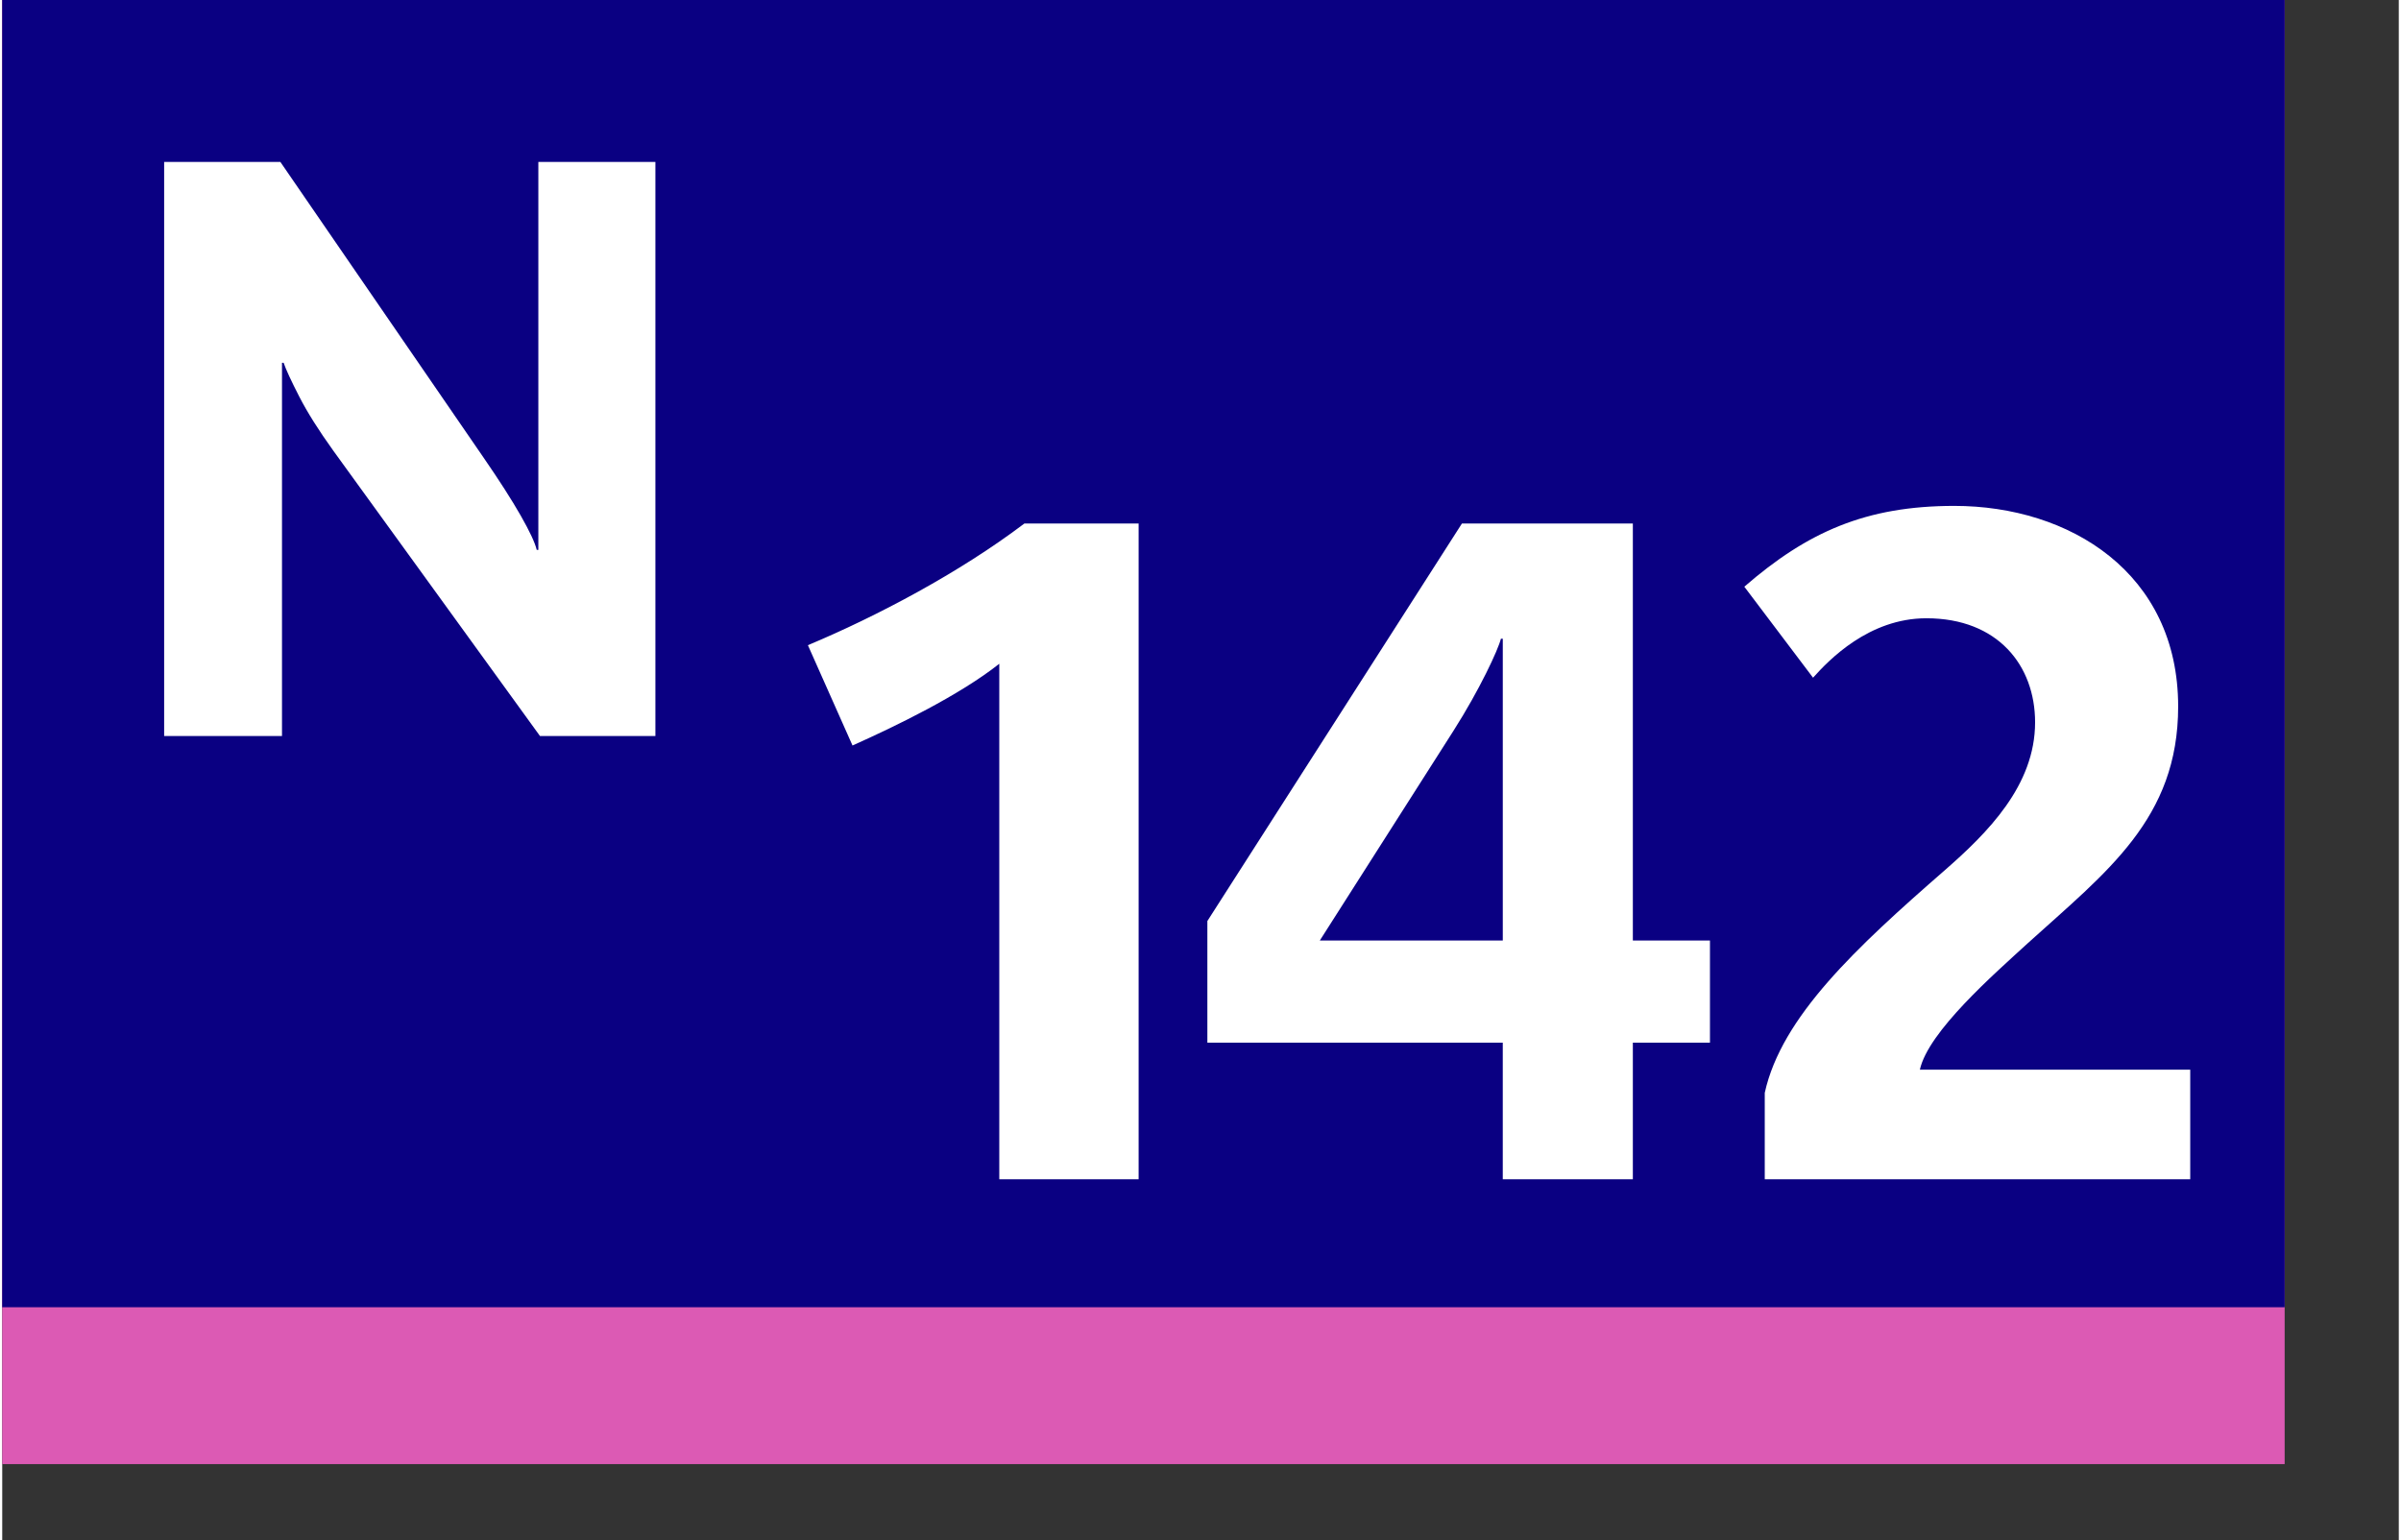
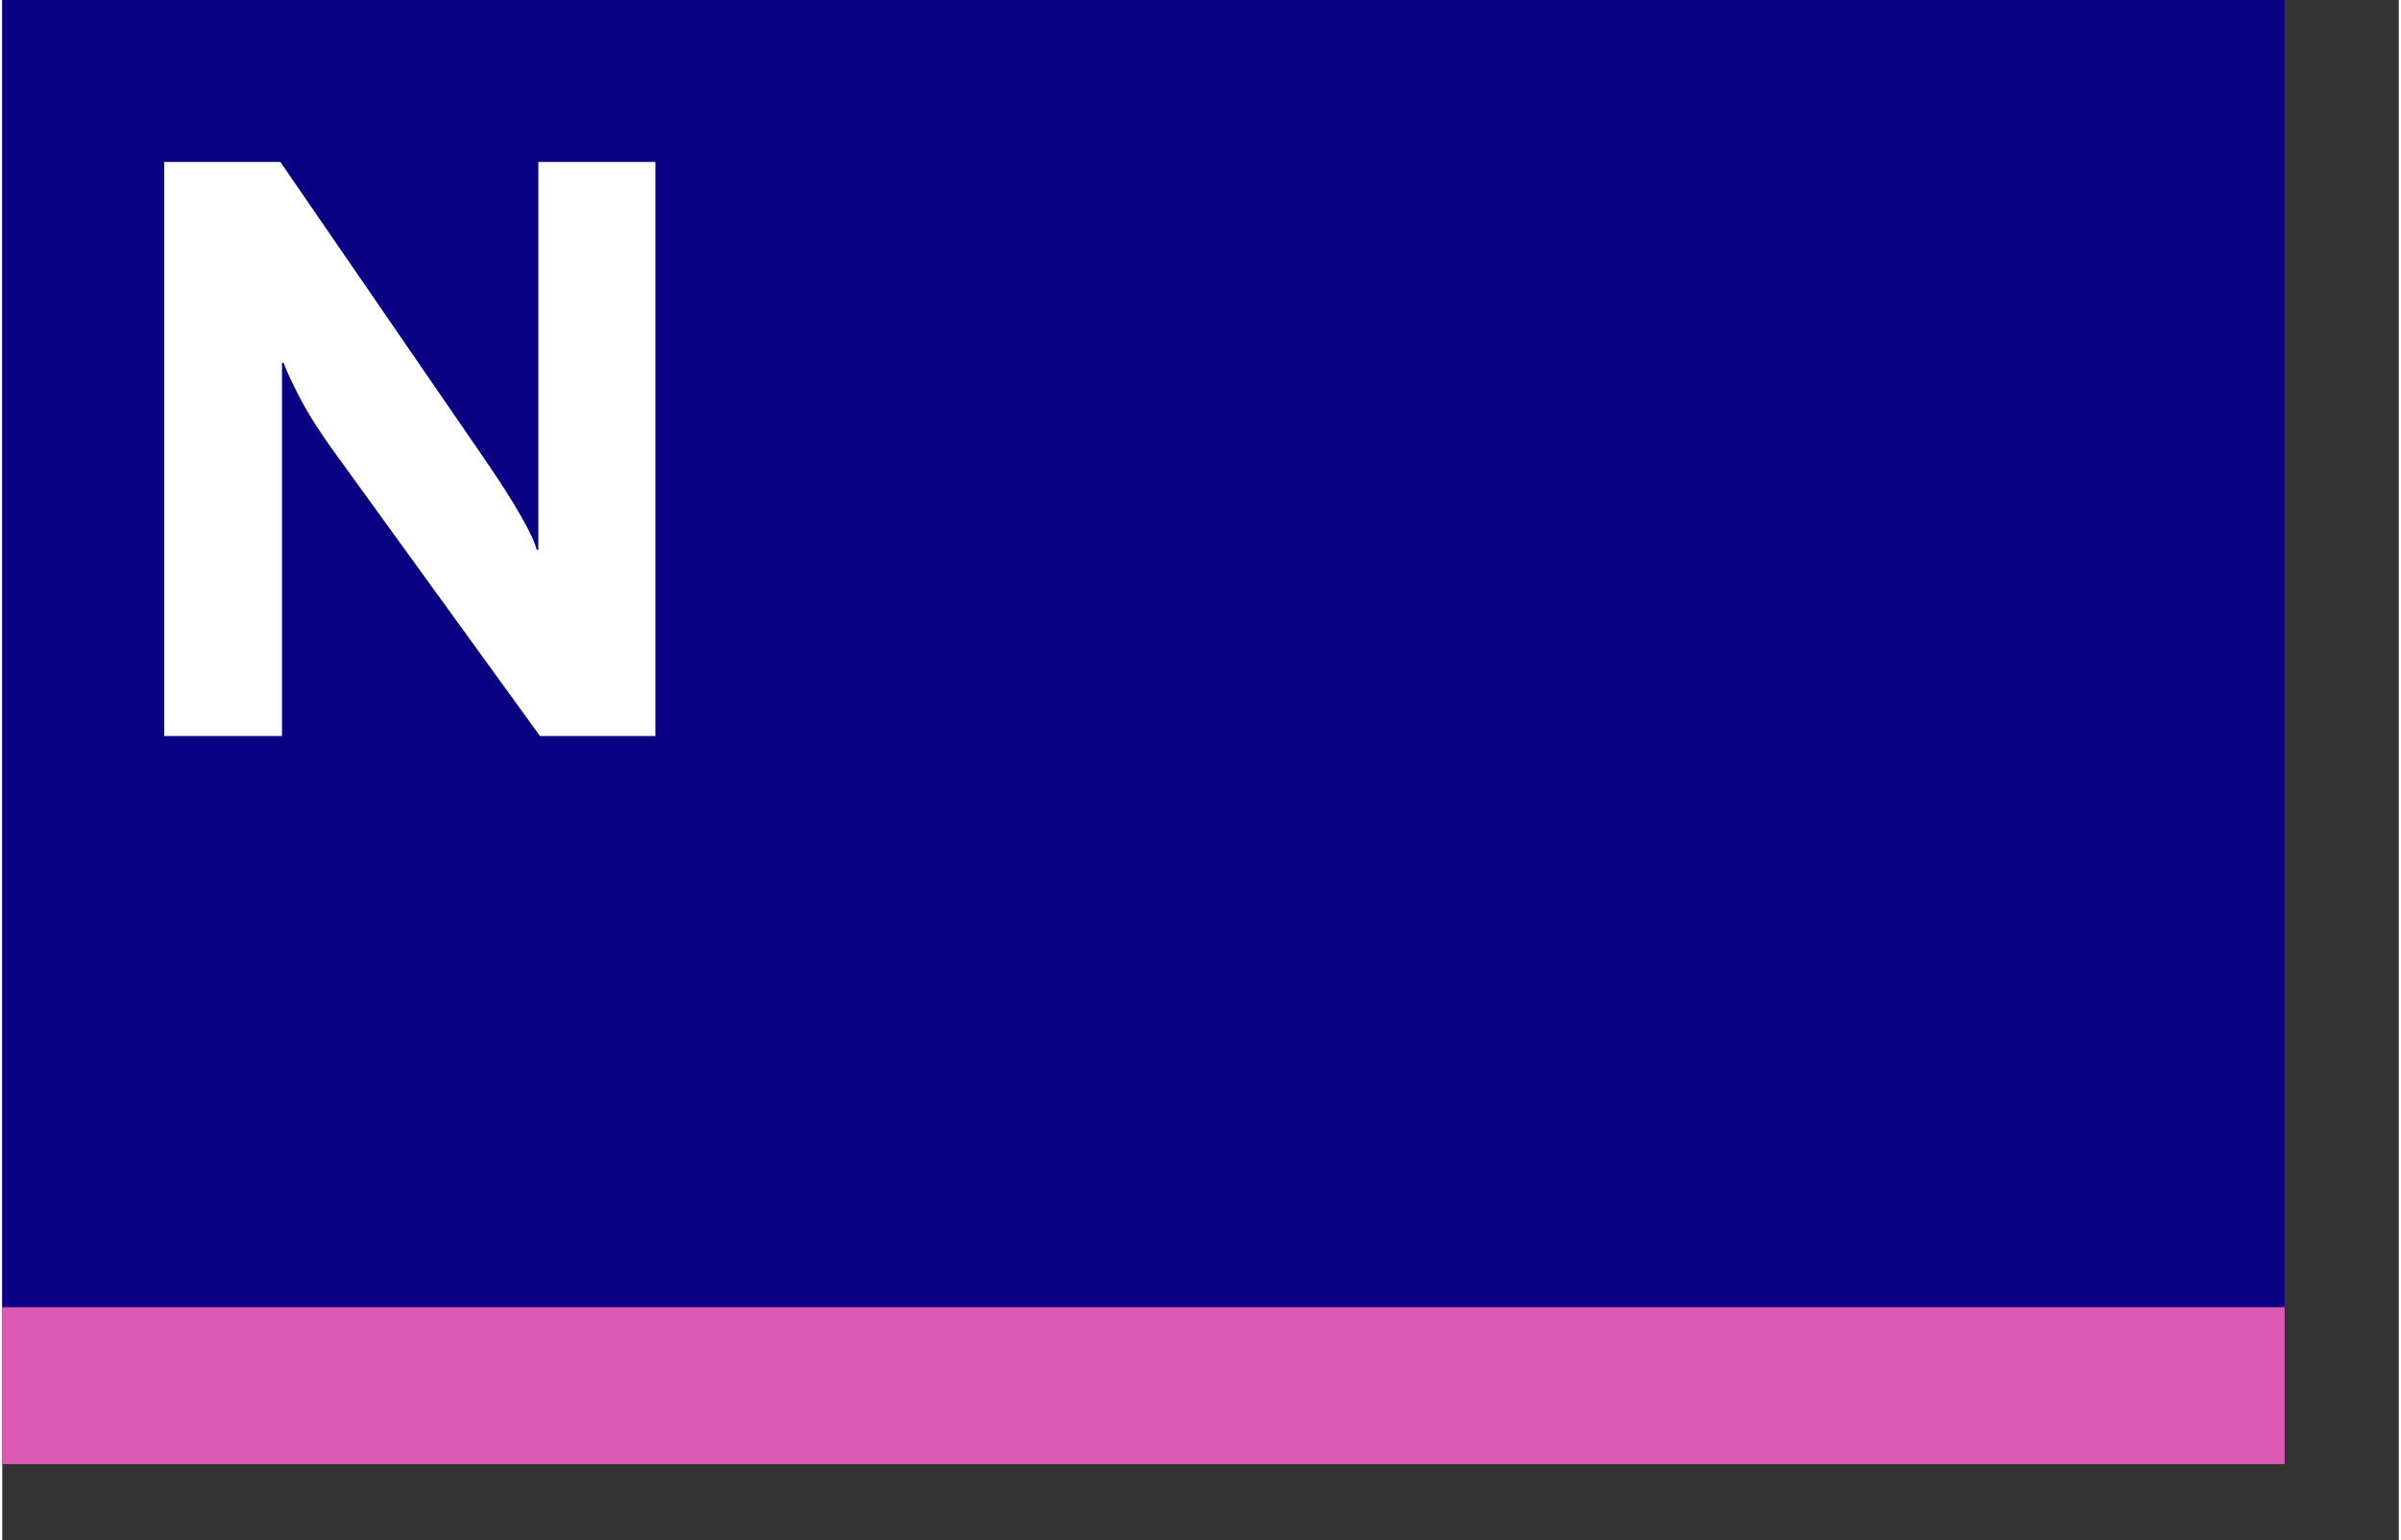
<svg xmlns="http://www.w3.org/2000/svg" width="120" height="77" viewBox="0 0 126 81">
  <rect x="0" y="0" width="126" height="81" fill="#333333" stroke="none" />
  <path fill-rule="evenodd" clip-rule="evenodd" fill="#DC5AB4" d="M0 0h120v77H0z" />
  <path fill-rule="evenodd" clip-rule="evenodd" fill="#0A0082" d="M0 0h120v68.75H0z" />
  <path fill-rule="evenodd" clip-rule="evenodd" fill="#FFF" d="M34.341 38.708V8.516h-6.154v20.402h-.085c-.089-.373-.371-.975-.845-1.807-.475-.832-1.12-1.841-1.937-3.026L14.623 8.516h-6.11v30.192h6.196V19.081h.086c.124.36.399.954.823 1.78.424.826 1.02 1.772 1.786 2.838l10.868 15.008h6.069z" />
  <g fill="#FFF">
-     <path d="M52.421 62.018V34.909c-2.101 1.661-5.422 3.272-7.717 4.298l-2.345-5.275c3.614-1.514 7.961-3.809 11.38-6.398h6.008v34.484h-7.326zM85.731 54.837v7.181h-6.839v-7.181H63.361v-6.398l13.383-20.905h8.987v21.931h4.054v5.372h-4.054zM78.893 33.59h-.098c-.146.586-1.123 2.688-2.49 4.836l-7.033 11.039h9.621V33.59zM92.666 62.018v-4.543c.879-4.005 4.836-7.668 9.427-11.674 2.296-2.002 4.786-4.493 4.786-7.814 0-2.979-1.953-5.471-5.715-5.471-3.027 0-5.128 2.198-5.959 3.126l-3.613-4.786c3.32-2.882 6.398-4.25 11.038-4.25 6.057 0 11.771 3.517 11.771 10.551 0 5.91-3.761 8.693-7.913 12.455-1.758 1.611-5.227 4.64-5.666 6.643h14.214v5.764h-22.37z" />
-   </g>
+     </g>
</svg>